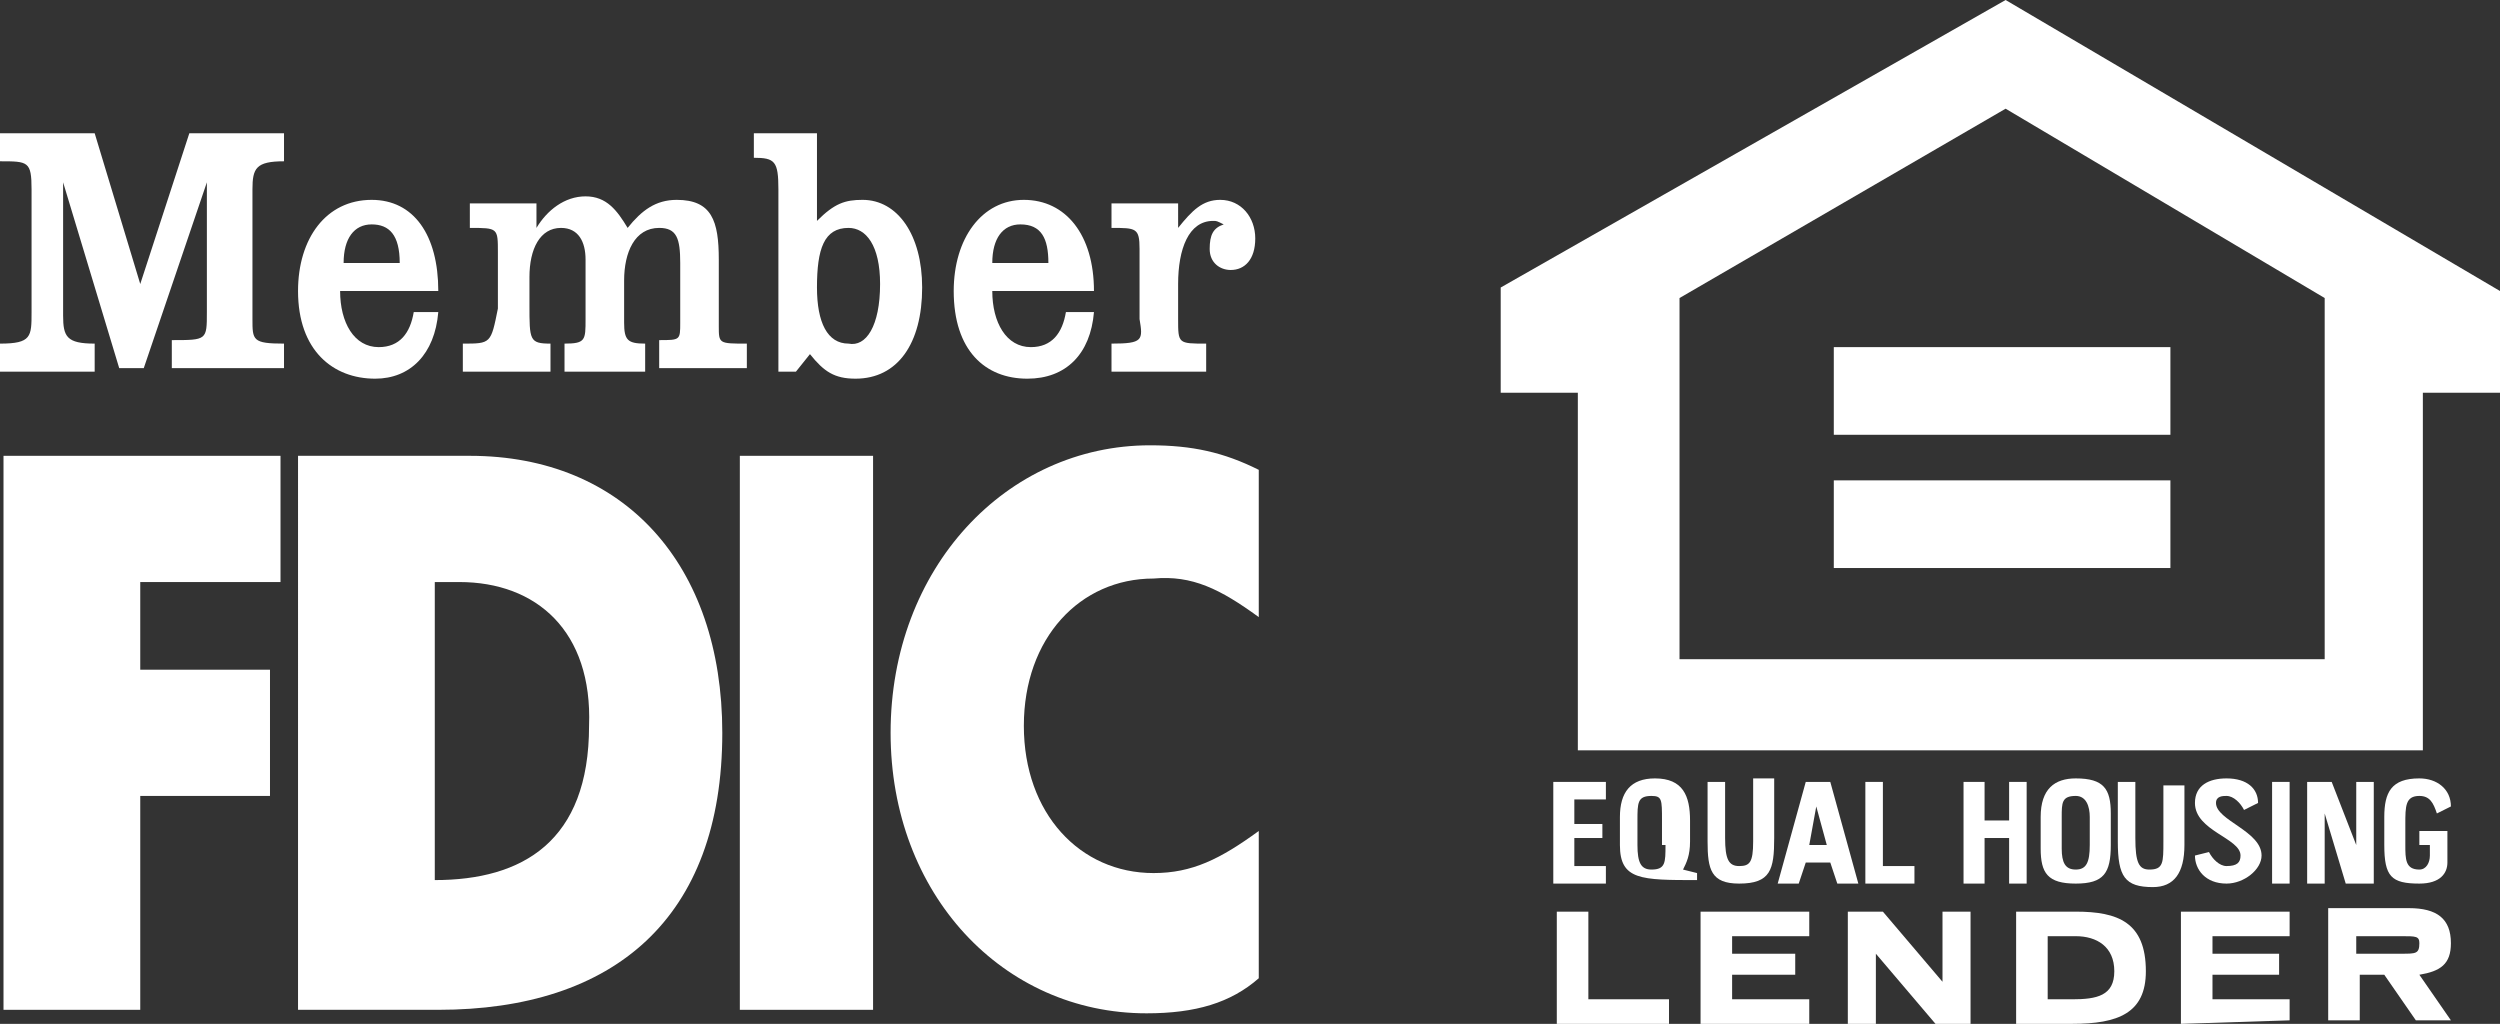
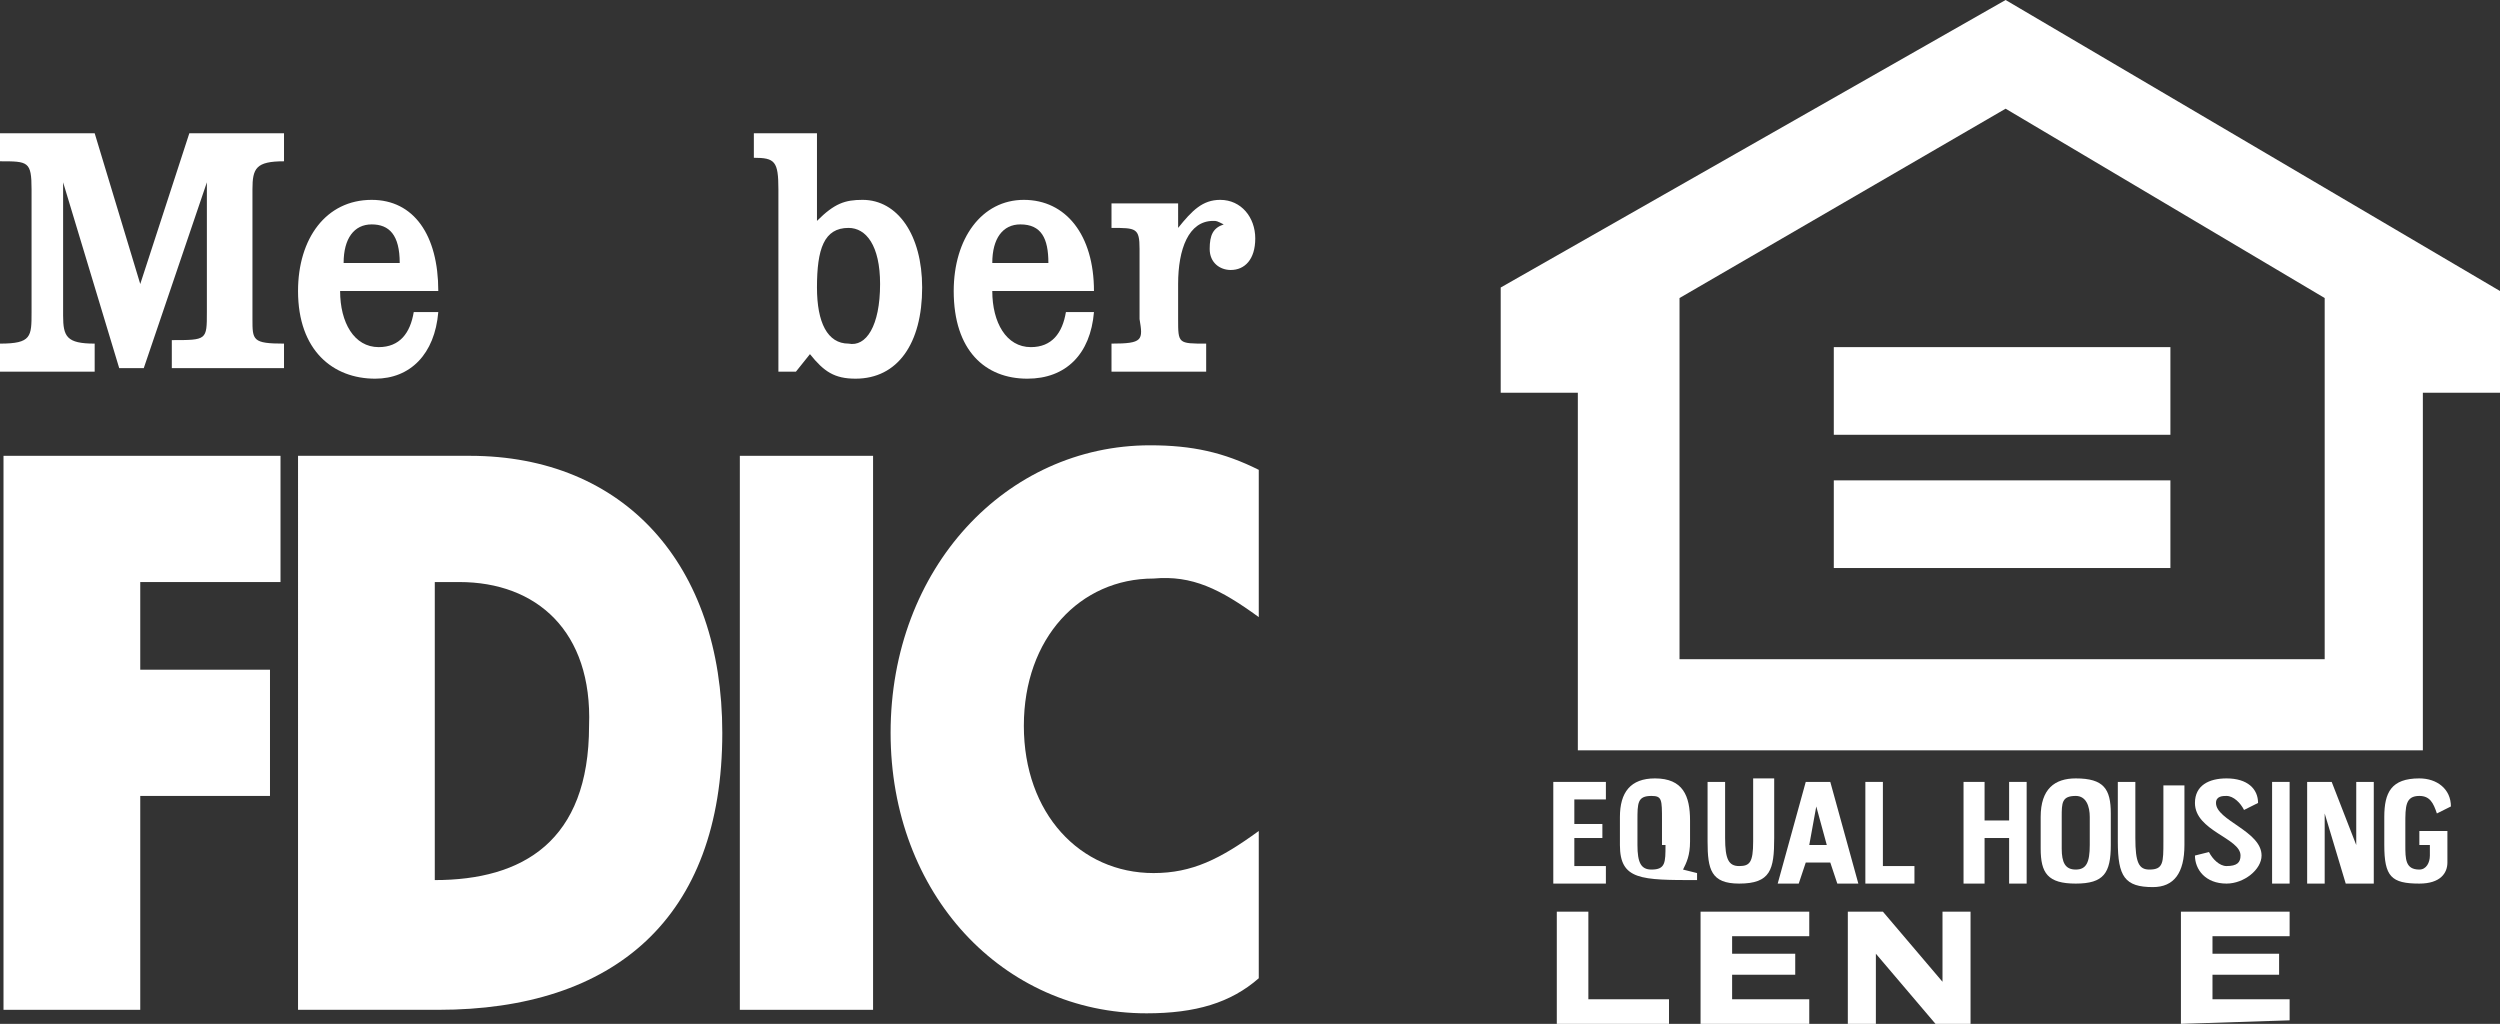
<svg xmlns="http://www.w3.org/2000/svg" version="1.1" id="Layer_1" x="0px" y="0px" viewBox="0 0 71.3 29.2" style="enable-background:new 0 0 71.3 29.2;" xml:space="preserve">
  <rect x="0" y="0" width="71.3" height="29.2" fill="#333333" stroke="none" />
  <style type="text/css">
	.st0{fill-rule:evenodd;clip-rule:evenodd;fill:#FFFFFF;}
	.st1{fill:#FFFFFF;}
</style>
  <path class="st0" d="M8.5,13h4.9c4.4,0,7.2,3.1,7.2,7.9c0,5.3-3.1,7.9-8.1,7.9h-4V13z M13.1,16.6c-0.2,0-0.4,0-0.7,0v8.5  c2.5,0,4.4-1.1,4.4-4.4C16.9,18,15.3,16.6,13.1,16.6" />
  <path class="st0" d="M35.9,17.6v-4.2c-1-0.5-1.9-0.7-3.1-0.7c-4.1,0-7.4,3.5-7.4,8.2c0,4.6,3.2,8,7.3,8c1.4,0,2.4-0.3,3.2-1v-4.2  c-1.1,0.8-1.9,1.2-3,1.2c-2.1,0-3.7-1.7-3.7-4.2c0-2.5,1.6-4.2,3.7-4.2C34,16.4,34.8,16.8,35.9,17.6" />
  <path class="st0" d="M0,9.8v0.8h2.7V9.8C1.9,9.8,1.8,9.6,1.8,9V5.2l1.6,5.3h0.7l1.8-5.3v3.7c0,0.8,0,0.8-1,0.8v0.8h3.2V9.8  c-0.9,0-0.9-0.1-0.9-0.7V5.4c0-0.6,0.1-0.8,0.9-0.8V3.8H5.4L4,8.1L2.7,3.8H0v0.8c0.8,0,0.9,0,0.9,0.8v3.5C0.9,9.6,0.9,9.8,0,9.8" />
-   <path class="st0" d="M13.2,9.8v0.8h2.5V9.8c-0.6,0-0.6-0.1-0.6-1.1V7.9c0-0.8,0.3-1.4,0.9-1.4c0.5,0,0.7,0.4,0.7,0.9v1.7  c0,0.6,0,0.7-0.6,0.7v0.8h2.3V9.8c-0.5,0-0.6-0.1-0.6-0.6V8c0-0.8,0.3-1.5,1-1.5c0.5,0,0.6,0.3,0.6,1v1.7c0,0.5,0,0.5-0.6,0.5v0.8  h2.5V9.8c-0.8,0-0.8,0-0.8-0.5V7.4c0-1.1-0.2-1.7-1.2-1.7c-0.6,0-1,0.3-1.4,0.8c-0.3-0.5-0.6-0.9-1.2-0.9c-0.6,0-1.1,0.4-1.4,0.9  V5.8h-1.9v0.7c0.8,0,0.8,0,0.8,0.7v1.6C14,9.8,14,9.8,13.2,9.8" />
  <polygon class="st0" points="0.1,13 0.1,28.8 4,28.8 4,22.7 7.7,22.7 7.7,19.1 4,19.1 4,16.6 8,16.6 8,13 " />
  <path class="st0" d="M21.5,3.8h1.8v2.5c0.5-0.5,0.8-0.6,1.3-0.6c1,0,1.7,1,1.7,2.5c0,1.6-0.7,2.6-1.9,2.6c-0.6,0-0.9-0.2-1.3-0.7  l-0.4,0.5h-0.5V5.4c0-0.8-0.1-0.9-0.7-0.9V3.8z M25.1,8.1c0-1.1-0.4-1.6-0.9-1.6c-0.7,0-0.9,0.6-0.9,1.7c0,1,0.3,1.6,0.9,1.6  C24.7,9.9,25.1,9.3,25.1,8.1" />
  <path class="st0" d="M31.7,9.8v0.8h2.7V9.8c-0.8,0-0.8,0-0.8-0.7v-1c0-1,0.3-1.8,1-1.8c0.1,0,0.1,0,0.3,0.1  c-0.3,0.1-0.4,0.3-0.4,0.7c0,0.4,0.3,0.6,0.6,0.6c0.4,0,0.7-0.3,0.7-0.9c0-0.6-0.4-1.1-1-1.1c-0.5,0-0.8,0.3-1.2,0.8V5.8h-1.9v0.7  c0.7,0,0.8,0,0.8,0.6v2C32.6,9.7,32.6,9.8,31.7,9.8" />
  <path class="st0" d="M28.3,8.3c0,0.9,0.4,1.6,1.1,1.6c0.6,0,0.9-0.4,1-1h0.8c-0.1,1.2-0.8,1.9-1.9,1.9c-1.2,0-2.1-0.8-2.1-2.5  c0-1.5,0.8-2.6,2-2.6c1.2,0,2,1,2,2.6H28.3z M29.1,6.4c-0.5,0-0.8,0.4-0.8,1.1h1.6C29.9,6.8,29.7,6.4,29.1,6.4" />
  <path class="st0" d="M9.7,8.3c0,0.9,0.4,1.6,1.1,1.6c0.6,0,0.9-0.4,1-1h0.7c-0.1,1.2-0.8,1.9-1.8,1.9c-1.2,0-2.2-0.8-2.2-2.5  c0-1.5,0.8-2.6,2.1-2.6c1.2,0,1.9,1,1.9,2.6H9.7z M10.6,6.4c-0.5,0-0.8,0.4-0.8,1.1h1.6C11.4,6.7,11.1,6.4,10.6,6.4" />
  <rect x="21.1" y="13" class="st0" width="3.8" height="15.8" />
  <path class="st0" d="M57.2,0L42.8,8.2v3H45v10.2h24.1V11.2h2.2V8.3L57.2,0z M66.3,18.8H47.9V8.5l9.3-5.4l9.1,5.4V18.8z" />
  <rect x="52.3" y="9.9" class="st0" width="9.6" height="2.5" />
  <rect x="52.3" y="13.7" class="st0" width="9.6" height="2.5" />
-   <path class="st0" d="M59.2,26h-1.7v3.2h1.6c1.3,0,2.1-0.3,2.1-1.5C61.2,26.3,60.4,26,59.2,26 M59.1,28.5h-0.7v-1.8h0.8  c0.6,0,1.1,0.3,1.1,1C60.3,28.4,59.8,28.5,59.1,28.5" />
-   <path class="st1" d="M69,27.8c0.6-0.1,0.9-0.3,0.9-0.9c0-0.7-0.4-1-1.2-1h-2.3v3.2h0.9v-1.3H68l0.9,1.3h1L69,27.8z M68.5,27.2h-1.3  v-0.5h1.3c0.4,0,0.5,0,0.5,0.2C69,27.2,68.9,27.2,68.5,27.2" />
  <polygon class="st0" points="52.7,26 52.7,29.2 53.5,29.2 53.5,27.2 55.2,29.2 56.2,29.2 56.2,26 55.4,26 55.4,28 53.7,26 " />
  <polygon class="st0" points="44.4,26 44.4,29.2 47.6,29.2 47.6,28.5 45.3,28.5 45.3,26 " />
  <polygon class="st0" points="48.5,29.2 51.6,29.2 51.6,28.5 49.4,28.5 49.4,27.8 51.2,27.8 51.2,27.2 49.4,27.2 49.4,26.7   51.6,26.7 51.6,26 48.5,26 " />
  <polygon class="st0" points="62.2,26 62.2,29.2 65.3,29.1 65.3,28.5 63.1,28.5 63.1,27.8 65,27.8 65,27.2 63.1,27.2 63.1,26.7   65.3,26.7 65.3,26 " />
  <path class="st0" d="M52.2,22.3h-0.7l-0.8,2.9h0.6l0.2-0.6h0.7l0.2,0.6H53L52.2,22.3z M51.6,24.1l0.2-1.1l0.3,1.1H51.6z" />
  <path class="st0" d="M48,24.8c0.1-0.2,0.2-0.4,0.2-0.8v-0.6c0-0.7-0.2-1.2-1-1.2c-0.7,0-1,0.4-1,1.1v0.8c0,1,0.6,1,2.2,1l0-0.2  L48,24.8z M47.5,24.1c0,0.5,0,0.7-0.4,0.7c-0.3,0-0.4-0.2-0.4-0.7v-0.7c0-0.5,0-0.7,0.4-0.7c0.3,0,0.3,0.1,0.3,0.7V24.1z" />
  <path class="st0" d="M62.6,24.4c0,0.4,0.3,0.8,0.9,0.8c0.5,0,1-0.4,1-0.8c0-0.7-1.3-1-1.3-1.5c0-0.2,0.2-0.2,0.3-0.2  c0.2,0,0.4,0.2,0.5,0.4l0.4-0.2c0-0.4-0.3-0.7-0.9-0.7c-0.5,0-0.9,0.2-0.9,0.7c0,0.8,1.3,1,1.3,1.5c0,0.2-0.1,0.3-0.4,0.3  c-0.2,0-0.4-0.2-0.5-0.4L62.6,24.4z" />
  <path class="st0" d="M59.2,22.2c-0.6,0-1,0.3-1,1.1v0.9c0,0.7,0.2,1,1,1s1-0.3,1-1.1v-0.9C60.2,22.5,60,22.2,59.2,22.2 M59.6,24.1  c0,0.5-0.1,0.7-0.4,0.7c-0.3,0-0.4-0.2-0.4-0.6v-0.9c0-0.4,0-0.6,0.4-0.6c0.3,0,0.4,0.3,0.4,0.6V24.1z" />
  <path class="st0" d="M68,24.1c0,0.9,0.2,1.1,1,1.1c0.6,0,0.8-0.3,0.8-0.6v-0.9H69v0.4h0.3v0.3c0,0.2-0.1,0.4-0.3,0.4  c-0.4,0-0.4-0.3-0.4-0.7v-0.6c0-0.5,0-0.8,0.4-0.8c0.3,0,0.4,0.2,0.5,0.5l0.4-0.2c0-0.5-0.4-0.8-0.9-0.8c-0.8,0-1,0.4-1,1.1V24.1z" />
  <path class="st0" d="M60.4,22.3V24c0,1,0.2,1.3,1,1.3c0.6,0,0.9-0.4,0.9-1.2v-1.7h-0.6V24c0,0.6,0,0.8-0.4,0.8  c-0.3,0-0.4-0.2-0.4-0.9v-1.6H60.4z" />
  <polygon class="st0" points="65.8,22.3 65.8,25.2 66.3,25.2 66.3,23.2 66.9,25.2 67.7,25.2 67.7,22.3 67.2,22.3 67.2,24.1   66.5,22.3 " />
  <path class="st0" d="M48.7,22.3V24c0,0.8,0.1,1.2,0.9,1.2c0.9,0,1-0.4,1-1.3v-1.7H50V24c0,0.6-0.1,0.7-0.4,0.7  c-0.3,0-0.4-0.2-0.4-0.8v-1.6H48.7z" />
  <polygon class="st0" points="56,22.3 56,25.2 56.6,25.2 56.6,23.9 57.3,23.9 57.3,25.2 57.8,25.2 57.8,22.3 57.3,22.3 57.3,23.4   56.6,23.4 56.6,22.3 " />
  <polygon class="st0" points="44.3,22.3 44.3,25.2 45.8,25.2 45.8,24.7 44.9,24.7 44.9,23.9 45.7,23.9 45.7,23.5 44.9,23.5   44.9,22.8 45.8,22.8 45.8,22.3 " />
  <polygon class="st0" points="53.2,22.3 53.2,25.2 54.6,25.2 54.6,24.7 53.7,24.7 53.7,22.3 " />
  <rect x="64.8" y="22.3" class="st0" width="0.5" height="2.9" />
</svg>